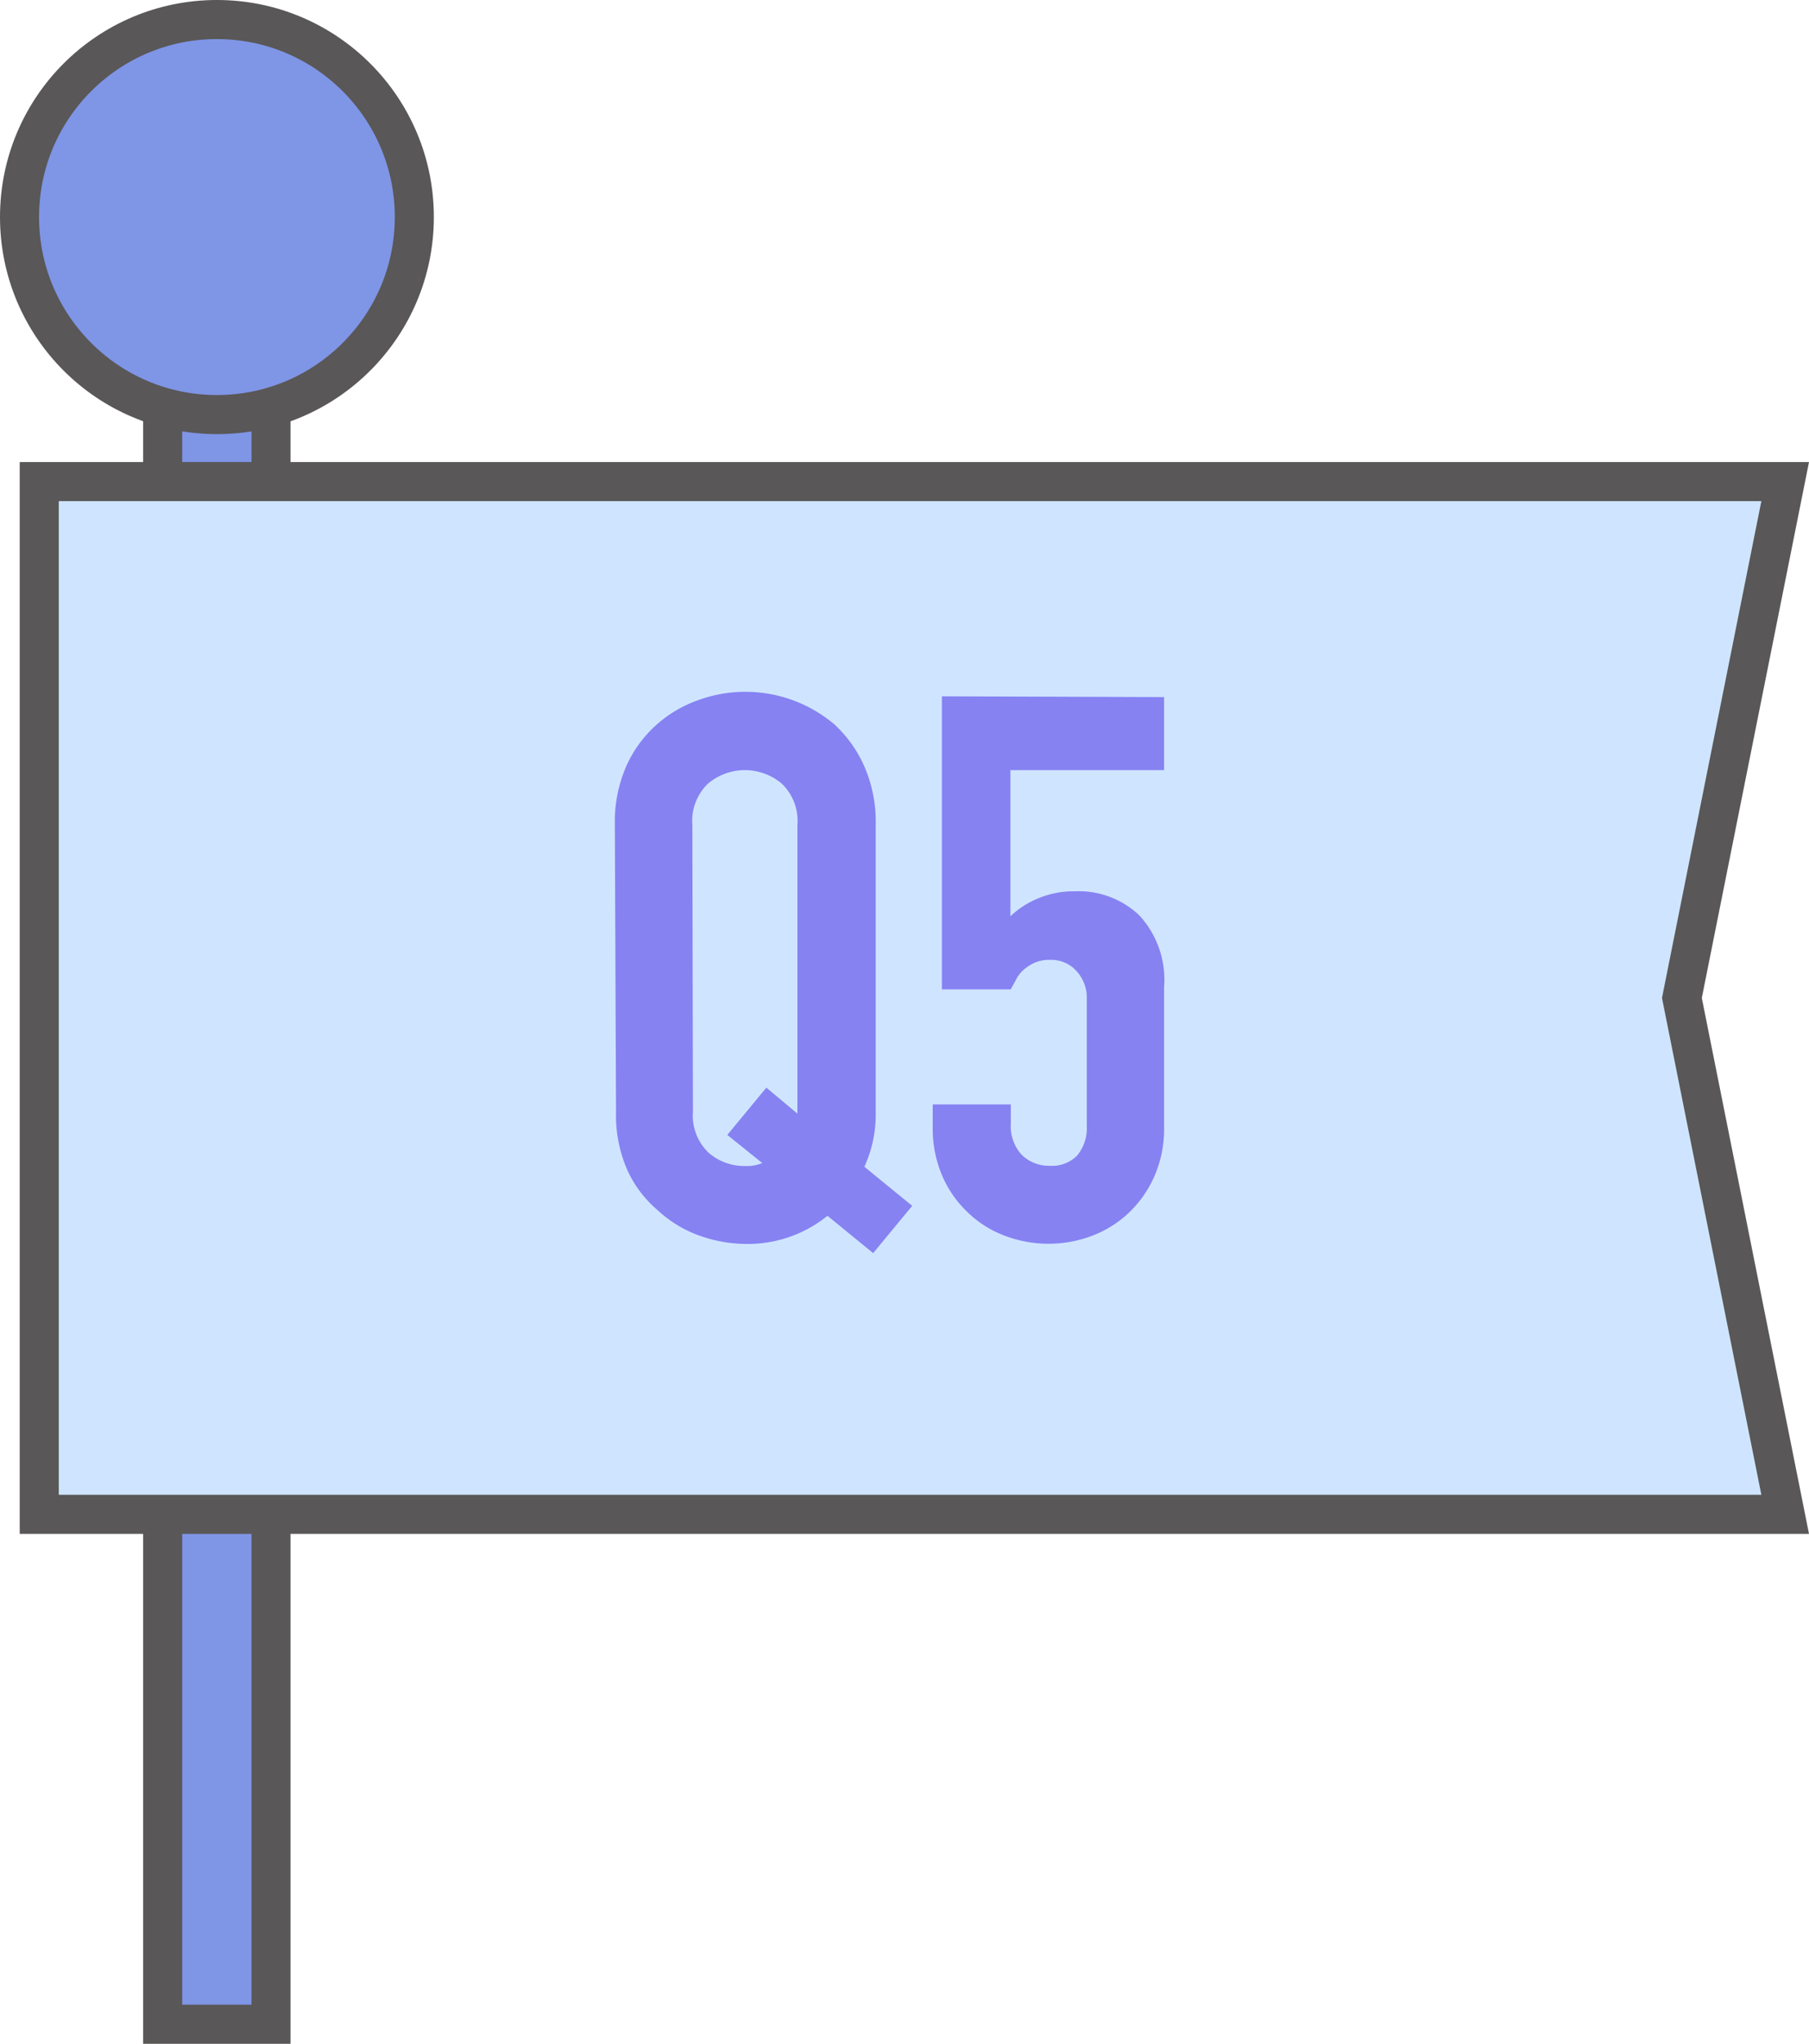
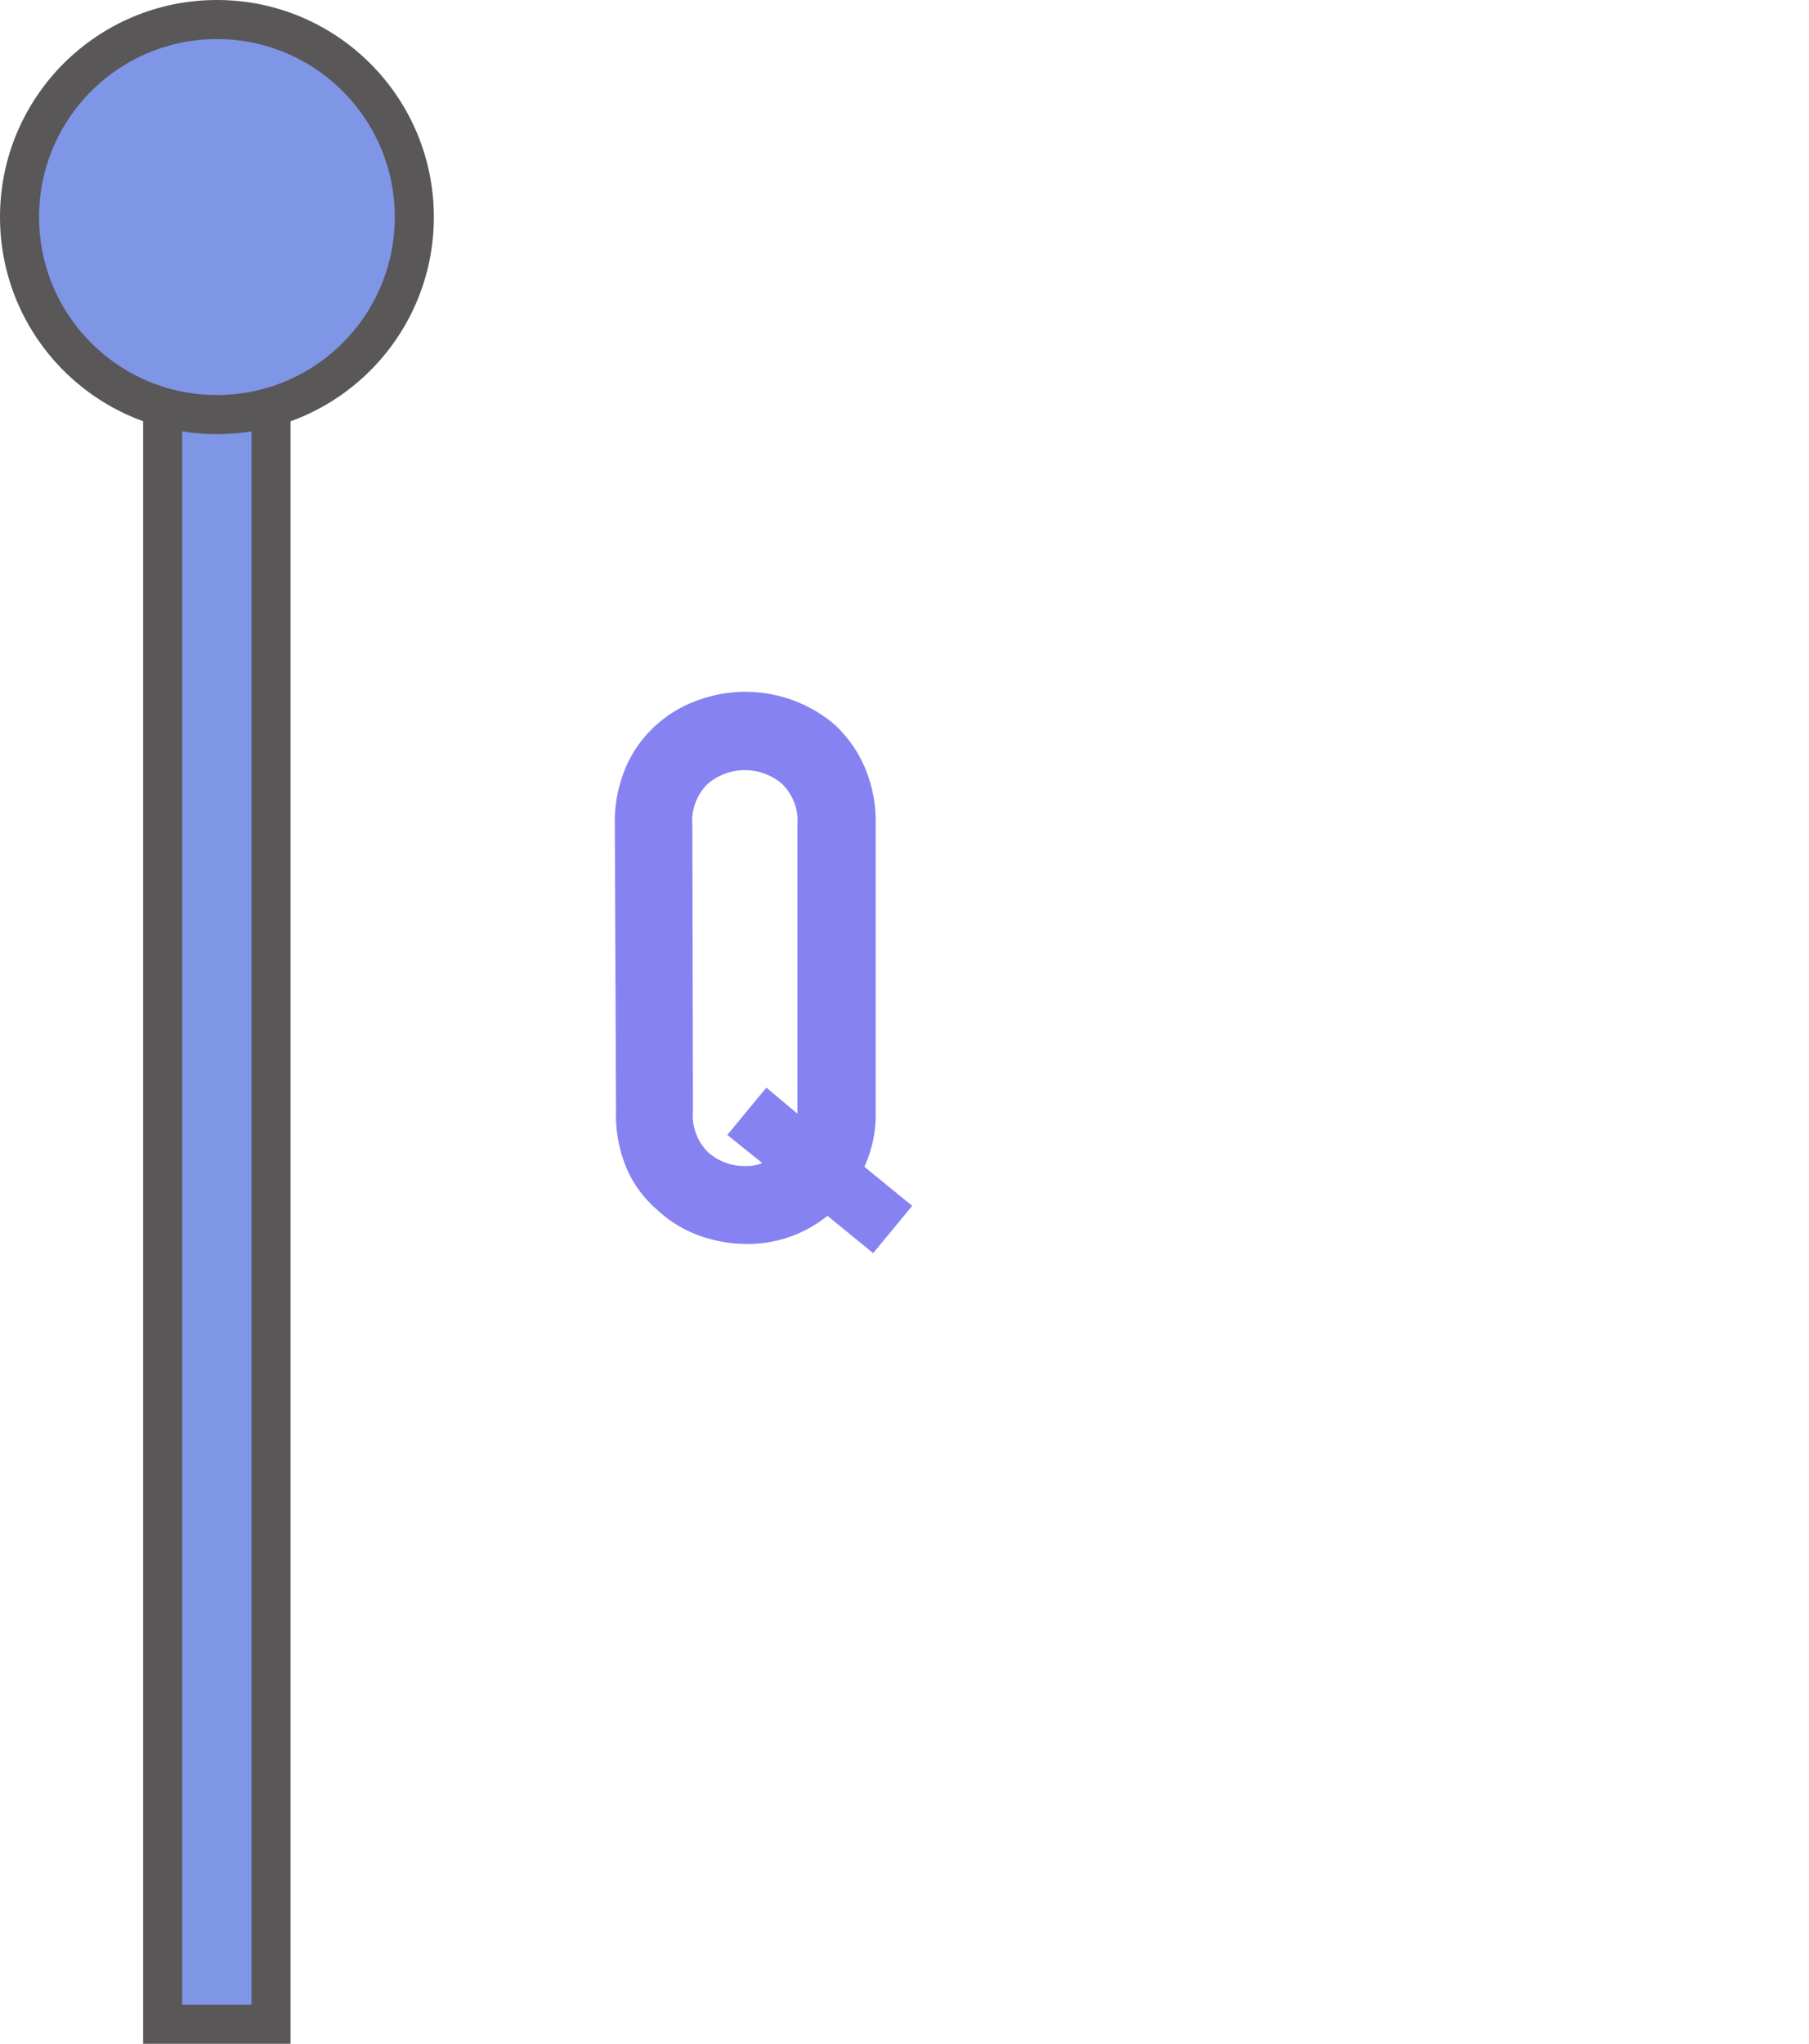
<svg xmlns="http://www.w3.org/2000/svg" viewBox="0 0 92.65 104.61">
  <defs>
    <style>.cls-1{fill:#7f95e6;}.cls-1,.cls-2{stroke:#595757;stroke-miterlimit:10;stroke-width:2px;}.cls-2{fill:#cfe5ff;}.cls-3{fill:#8682f2;}</style>
  </defs>
  <g id="レイヤー_2" data-name="レイヤー 2">
    <g id="レイヤー_3" data-name="レイヤー 3">
      <rect class="cls-1" x="8.33" y="20.36" width="5.55" height="83.25" />
      <circle class="cls-1" cx="11.11" cy="11.11" r="10.11" />
-       <polygon class="cls-2" points="2.01 24.65 2.01 51.08 2.01 77.51 91.43 77.51 86.14 51.08 91.43 24.65 2.01 24.65" />
      <path class="cls-3" d="M31.49,42.23a7.08,7.08,0,0,1,.58-3,6.21,6.21,0,0,1,1.56-2.14,6.39,6.39,0,0,1,2.12-1.25,7.06,7.06,0,0,1,7,1.25,6.52,6.52,0,0,1,1.52,2.14,7.08,7.08,0,0,1,.58,3V56.88a6.43,6.43,0,0,1-.58,2.84l2.45,2-2,2.42-2.34-1.91a6.48,6.48,0,0,1-4.17,1.44,7.2,7.2,0,0,1-2.4-.43,6.17,6.17,0,0,1-2.12-1.29,5.89,5.89,0,0,1-1.56-2.06,7,7,0,0,1-.58-3Zm4,14.65a2.64,2.64,0,0,0,.8,2.12,2.78,2.78,0,0,0,1.89.68,2,2,0,0,0,.86-.15l-1.79-1.44,2-2.42L40.84,57V42.23a2.64,2.64,0,0,0-.8-2.12,2.93,2.93,0,0,0-3.78,0,2.64,2.64,0,0,0-.8,2.12Z" />
-       <path class="cls-3" d="M59.62,35.68v3.74H51.75V46.9a4.52,4.52,0,0,1,1.4-.91,4.72,4.72,0,0,1,1.91-.37,4.51,4.51,0,0,1,3.29,1.23,4.86,4.86,0,0,1,1.27,3.68V57.7a6,6,0,0,1-.49,2.49,5.81,5.81,0,0,1-1.3,1.87,5.66,5.66,0,0,1-1.89,1.19,6.32,6.32,0,0,1-4.48,0,5.47,5.47,0,0,1-1.89-1.19,5.68,5.68,0,0,1-1.31-1.87,6.15,6.15,0,0,1-.49-2.49V56.53h4v1a2.16,2.16,0,0,0,.56,1.58,2,2,0,0,0,1.46.56,1.79,1.79,0,0,0,1.39-.54,2.22,2.22,0,0,0,.48-1.52V51.11a2,2,0,0,0-.52-1.4,1.73,1.73,0,0,0-1.35-.58,1.84,1.84,0,0,0-.85.17,2.2,2.2,0,0,0-.59.41,1.72,1.72,0,0,0-.35.51c-.13.23-.21.37-.23.42H48.24v-15Z" />
    </g>
  </g>
</svg>